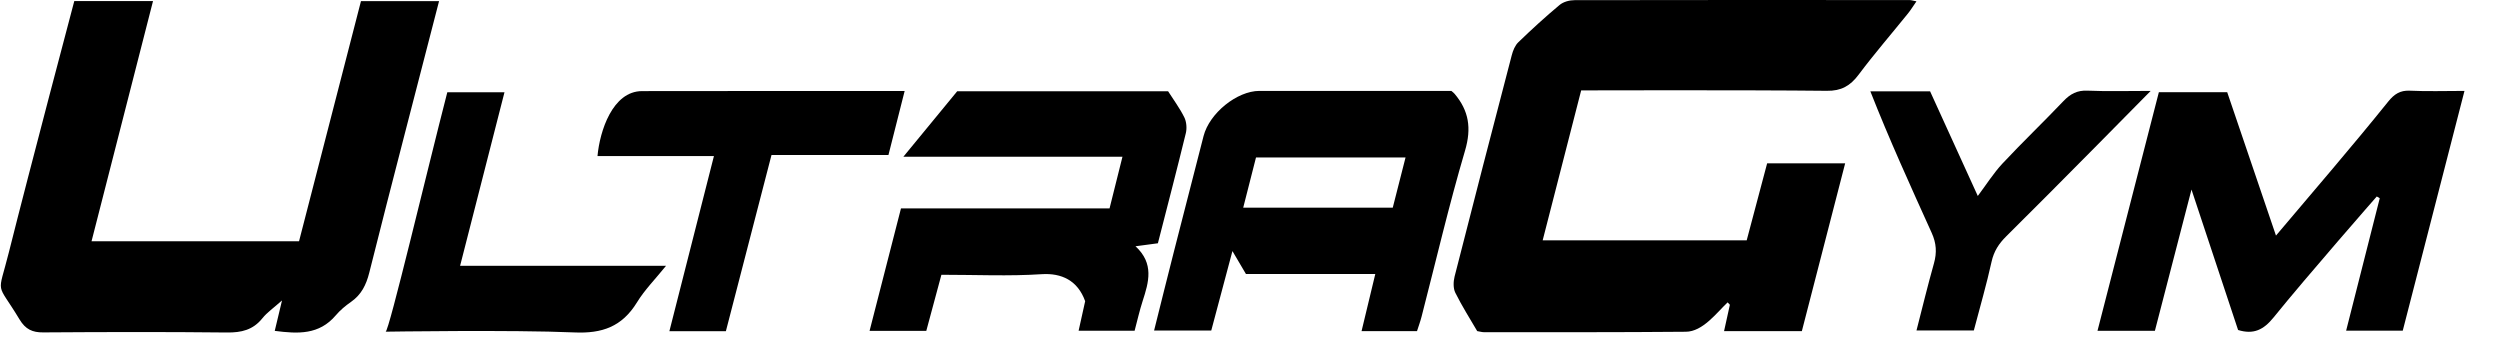
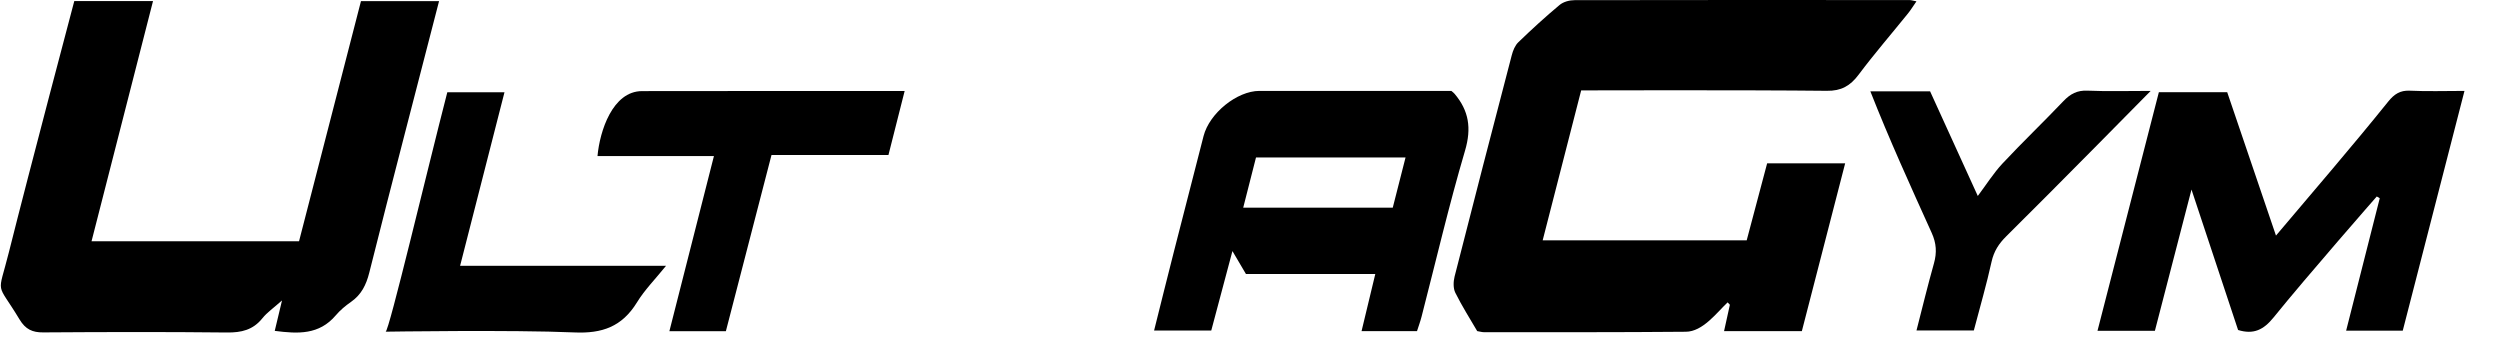
<svg xmlns="http://www.w3.org/2000/svg" width="77" height="11" viewBox="0 0 77 11" fill="none">
  <path d="M45.498 10.198C45.277 9.819 45.029 9.429 44.824 9.017C44.756 8.882 44.762 8.674 44.801 8.518C45.379 6.244 45.969 3.972 46.562 1.701C46.599 1.558 46.664 1.397 46.765 1.301C47.176 0.904 47.598 0.518 48.034 0.154C48.152 0.055 48.34 0.005 48.496 0.005C51.935 -0.002 55.373 0 58.812 0.002C58.865 0.002 58.918 0.02 59.027 0.041C58.927 0.184 58.853 0.308 58.763 0.418C58.258 1.044 57.731 1.653 57.248 2.297C56.986 2.648 56.709 2.803 56.265 2.797C53.743 2.769 48.7 2.784 48.7 2.784L47.514 7.403H53.798C54.006 6.621 54.214 5.839 54.428 5.03H56.831C56.381 6.776 55.942 8.477 55.497 10.199H53.101C53.166 9.902 53.224 9.644 53.28 9.387C53.257 9.362 53.234 9.338 53.211 9.313C52.863 9.643 52.444 10.215 51.922 10.218C49.848 10.237 47.774 10.231 45.699 10.231C45.644 10.231 45.589 10.213 45.498 10.198Z" fill="black" />
  <path d="M9.21 7.432C9.838 4.998 10.475 2.531 11.118 0.035H13.523C12.807 2.824 12.073 5.608 11.373 8.401C11.277 8.781 11.126 9.078 10.813 9.297C10.643 9.415 10.478 9.552 10.343 9.711C9.828 10.319 9.175 10.283 8.462 10.191C8.53 9.907 8.591 9.651 8.686 9.254C8.422 9.489 8.227 9.622 8.083 9.801C7.791 10.166 7.432 10.245 6.992 10.241C5.105 10.22 3.219 10.225 1.331 10.238C1 10.241 0.785 10.144 0.602 9.839C-0.129 8.624 -0.076 9.163 0.274 7.768C0.922 5.185 2.288 0.033 2.288 0.033H4.713C4.081 2.501 3.456 4.945 2.819 7.432H9.21Z" fill="black" />
  <path d="M68.933 10.164C68.472 8.775 68.005 7.365 67.498 5.838C67.103 7.363 66.741 8.763 66.371 10.188H64.603C65.234 7.734 65.858 5.306 66.493 2.84H68.598C69.083 4.266 69.577 5.719 70.1 7.256C71.258 5.884 72.433 4.525 73.56 3.125C73.743 2.899 73.925 2.779 74.222 2.793C74.76 2.819 75.3 2.8 75.906 2.8C75.265 5.288 74.639 7.722 74.005 10.184H72.261C72.608 8.816 72.953 7.461 73.296 6.106C73.266 6.088 73.236 6.07 73.205 6.051C73.205 6.051 71.05 8.51 70.026 9.778C69.72 10.156 69.412 10.312 68.932 10.164H68.933Z" fill="black" />
  <path d="M35.546 10.18C35.757 9.339 35.955 8.536 36.16 7.735C36.461 6.553 36.765 5.37 37.07 4.189C37.252 3.485 38.1 2.801 38.787 2.8C40.765 2.8 42.743 2.8 44.702 2.8C44.749 2.841 44.78 2.862 44.803 2.891C45.238 3.408 45.329 3.943 45.123 4.64C44.625 6.328 44.225 8.048 43.784 9.754C43.746 9.902 43.692 10.047 43.644 10.198H41.936C42.077 9.609 42.211 9.055 42.359 8.439H38.375C38.234 8.2 38.119 8.004 37.959 7.733C37.733 8.585 37.524 9.366 37.307 10.18H35.546ZM42.897 6.396C43.027 5.887 43.154 5.387 43.291 4.849H38.685C38.553 5.367 38.43 5.851 38.291 6.396H42.897Z" fill="black" />
-   <path d="M28.995 8.464C28.834 9.061 28.684 9.617 28.53 10.19H26.783C27.11 8.916 27.425 7.684 27.75 6.419H34.174C34.306 5.892 34.43 5.395 34.572 4.827H27.824L29.481 2.812H35.978C36.139 3.066 36.333 3.325 36.476 3.613C36.544 3.748 36.56 3.947 36.525 4.096C36.249 5.226 35.956 6.351 35.663 7.493C35.458 7.52 35.259 7.547 34.973 7.585C35.553 8.118 35.382 8.691 35.193 9.273C35.099 9.564 35.031 9.866 34.946 10.187H33.221C33.29 9.872 33.356 9.576 33.423 9.277C33.194 8.637 32.695 8.405 32.083 8.445C31.079 8.511 30.069 8.463 28.994 8.463L28.995 8.464Z" fill="black" />
  <path d="M18.403 4.806C18.471 4.046 18.864 2.806 19.777 2.806C22.316 2.799 27.863 2.803 27.863 2.803L27.364 4.775H23.762C23.762 4.775 22.395 10.055 22.357 10.201H20.617L21.989 4.807L18.403 4.806Z" fill="black" />
  <path d="M14.171 8.187H20.514C20.172 8.61 19.852 8.931 19.619 9.313C19.157 10.064 18.544 10.276 17.696 10.239C15.758 10.155 11.877 10.216 11.877 10.216C11.979 10.216 13.143 5.301 13.777 2.842H15.538L14.171 8.187Z" fill="black" />
  <path d="M57.607 2.813H59.447C59.944 3.904 60.445 5 60.916 6.036C61.179 5.686 61.399 5.335 61.674 5.039C62.287 4.384 62.935 3.764 63.553 3.115C63.766 2.892 63.978 2.779 64.289 2.792C64.904 2.818 65.52 2.8 66.241 2.8C66.241 2.8 63.282 5.806 61.792 7.279C61.569 7.5 61.413 7.733 61.341 8.058C61.187 8.758 60.986 9.447 60.794 10.178H59.028C59.206 9.484 59.373 8.795 59.565 8.114C59.659 7.781 59.642 7.493 59.495 7.17C58.844 5.731 58.186 4.286 57.607 2.813Z" fill="black" />
</svg>